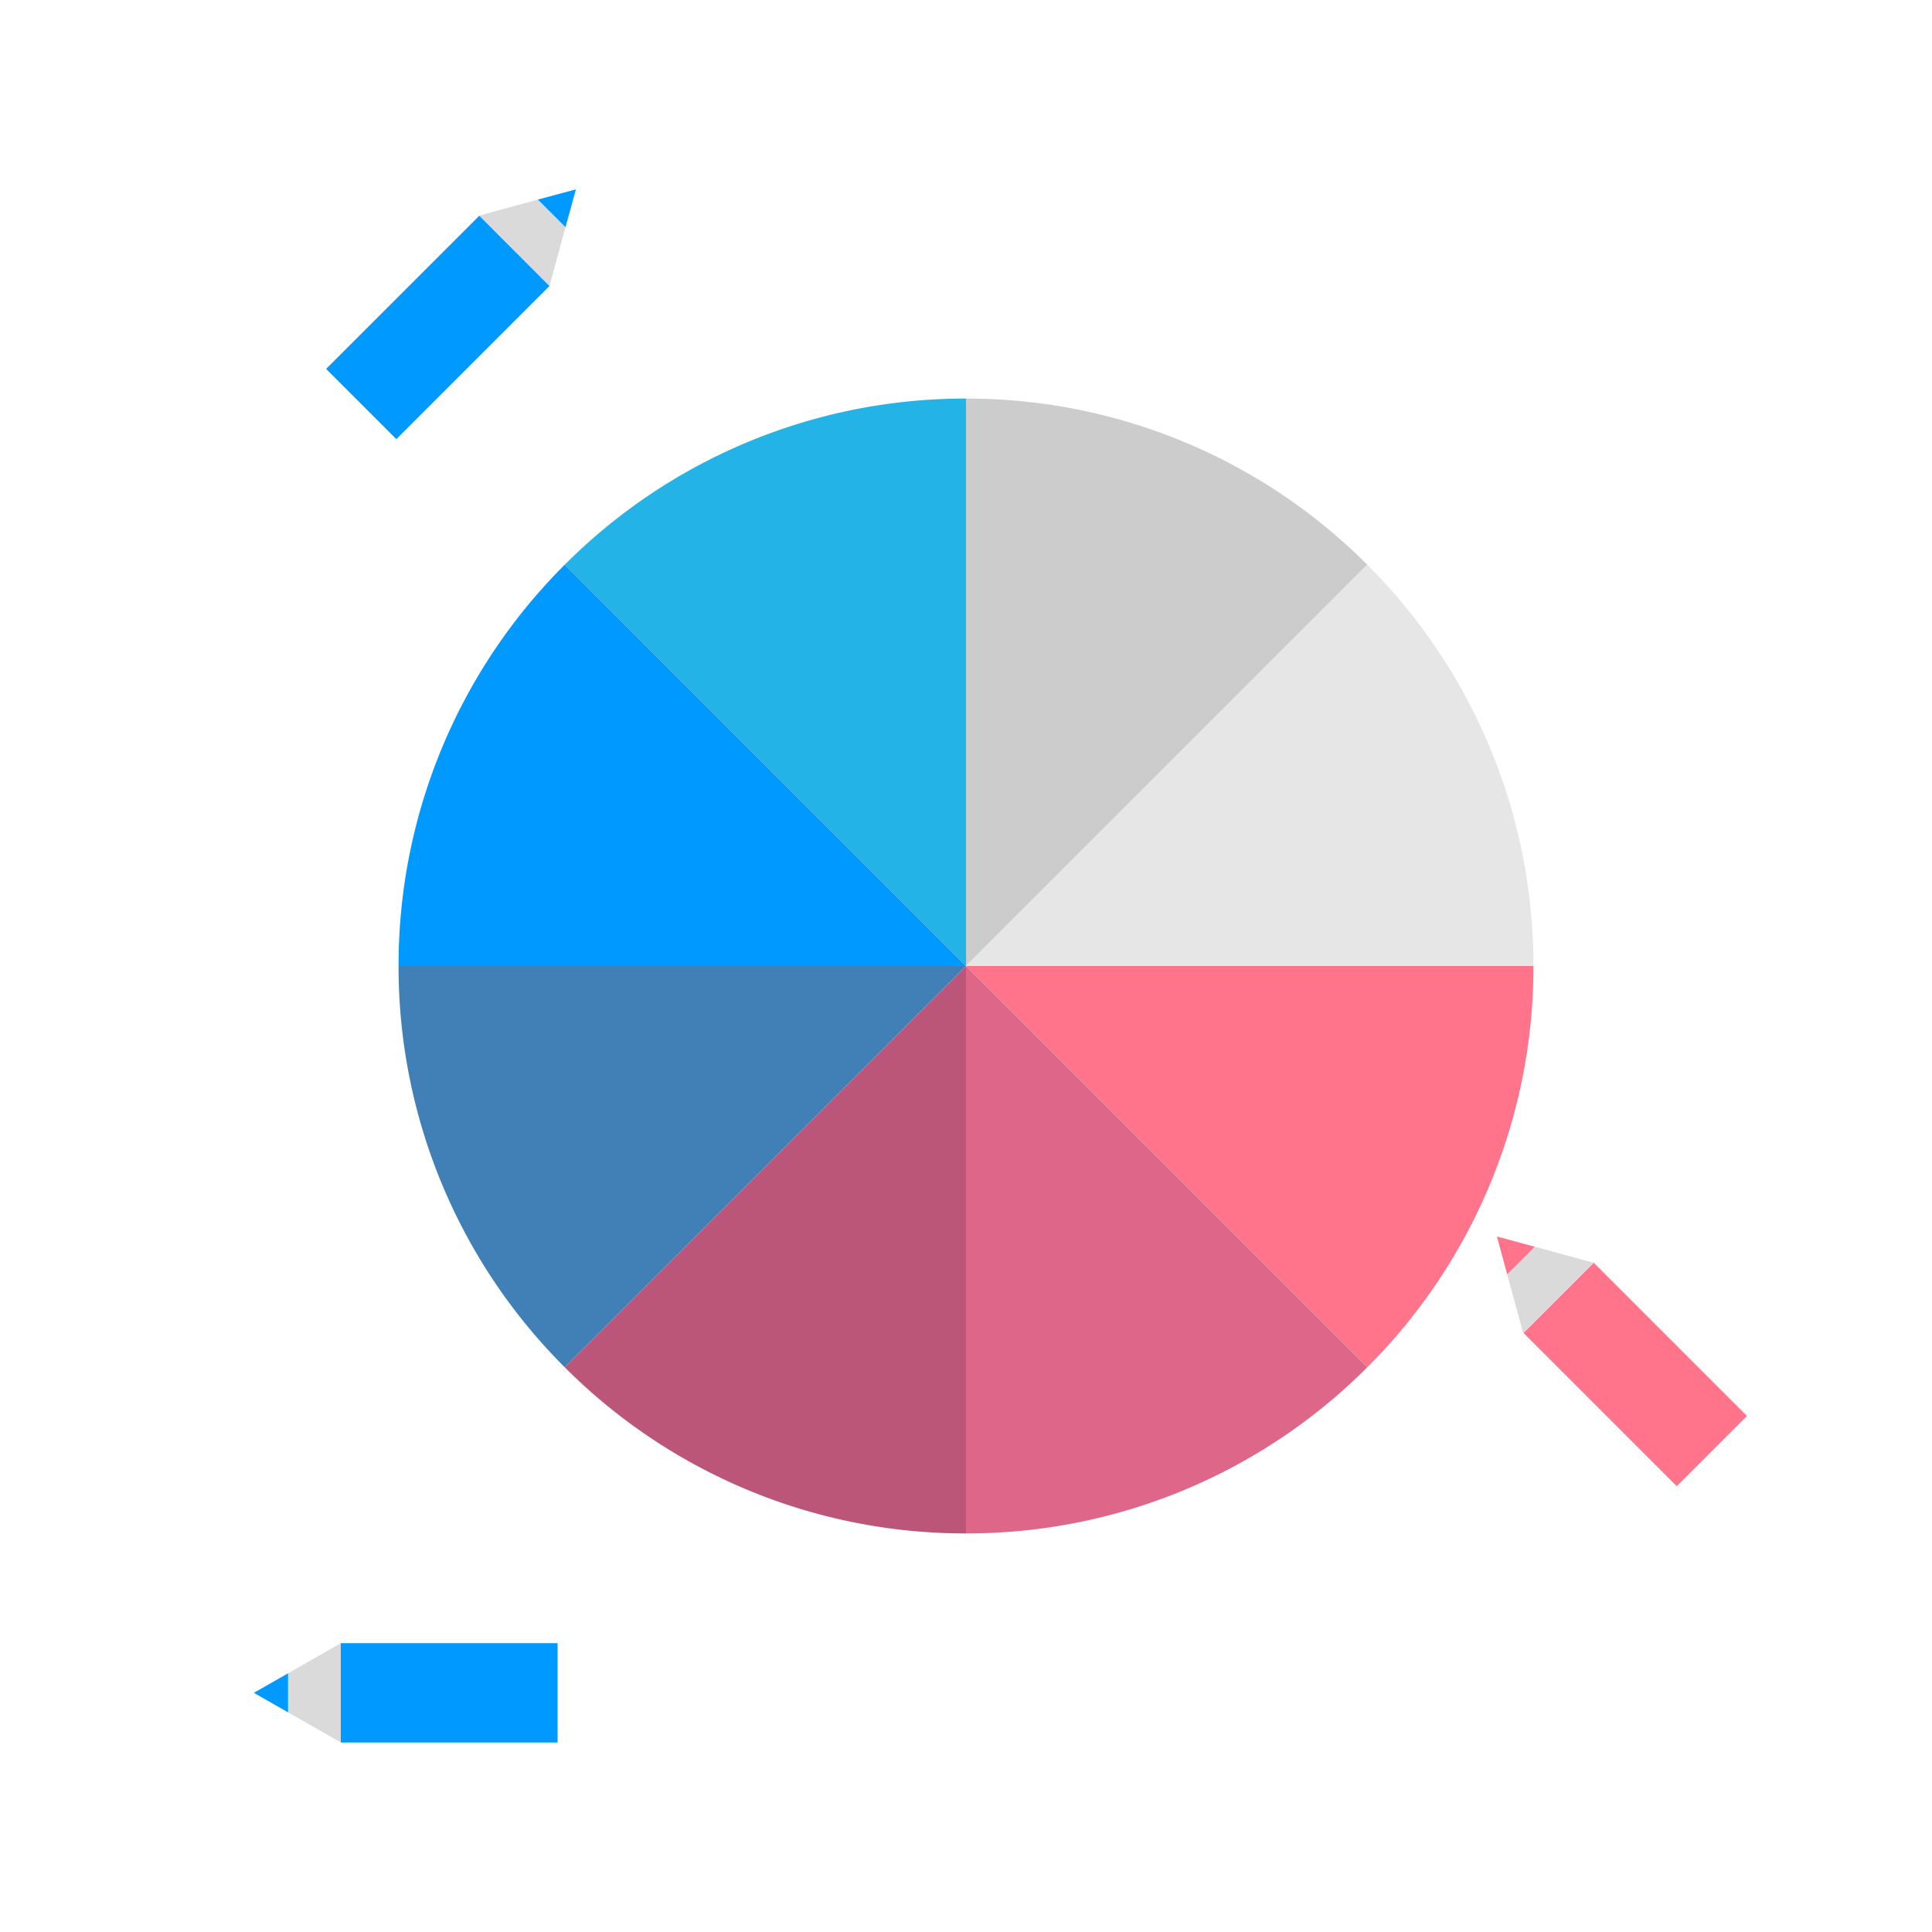
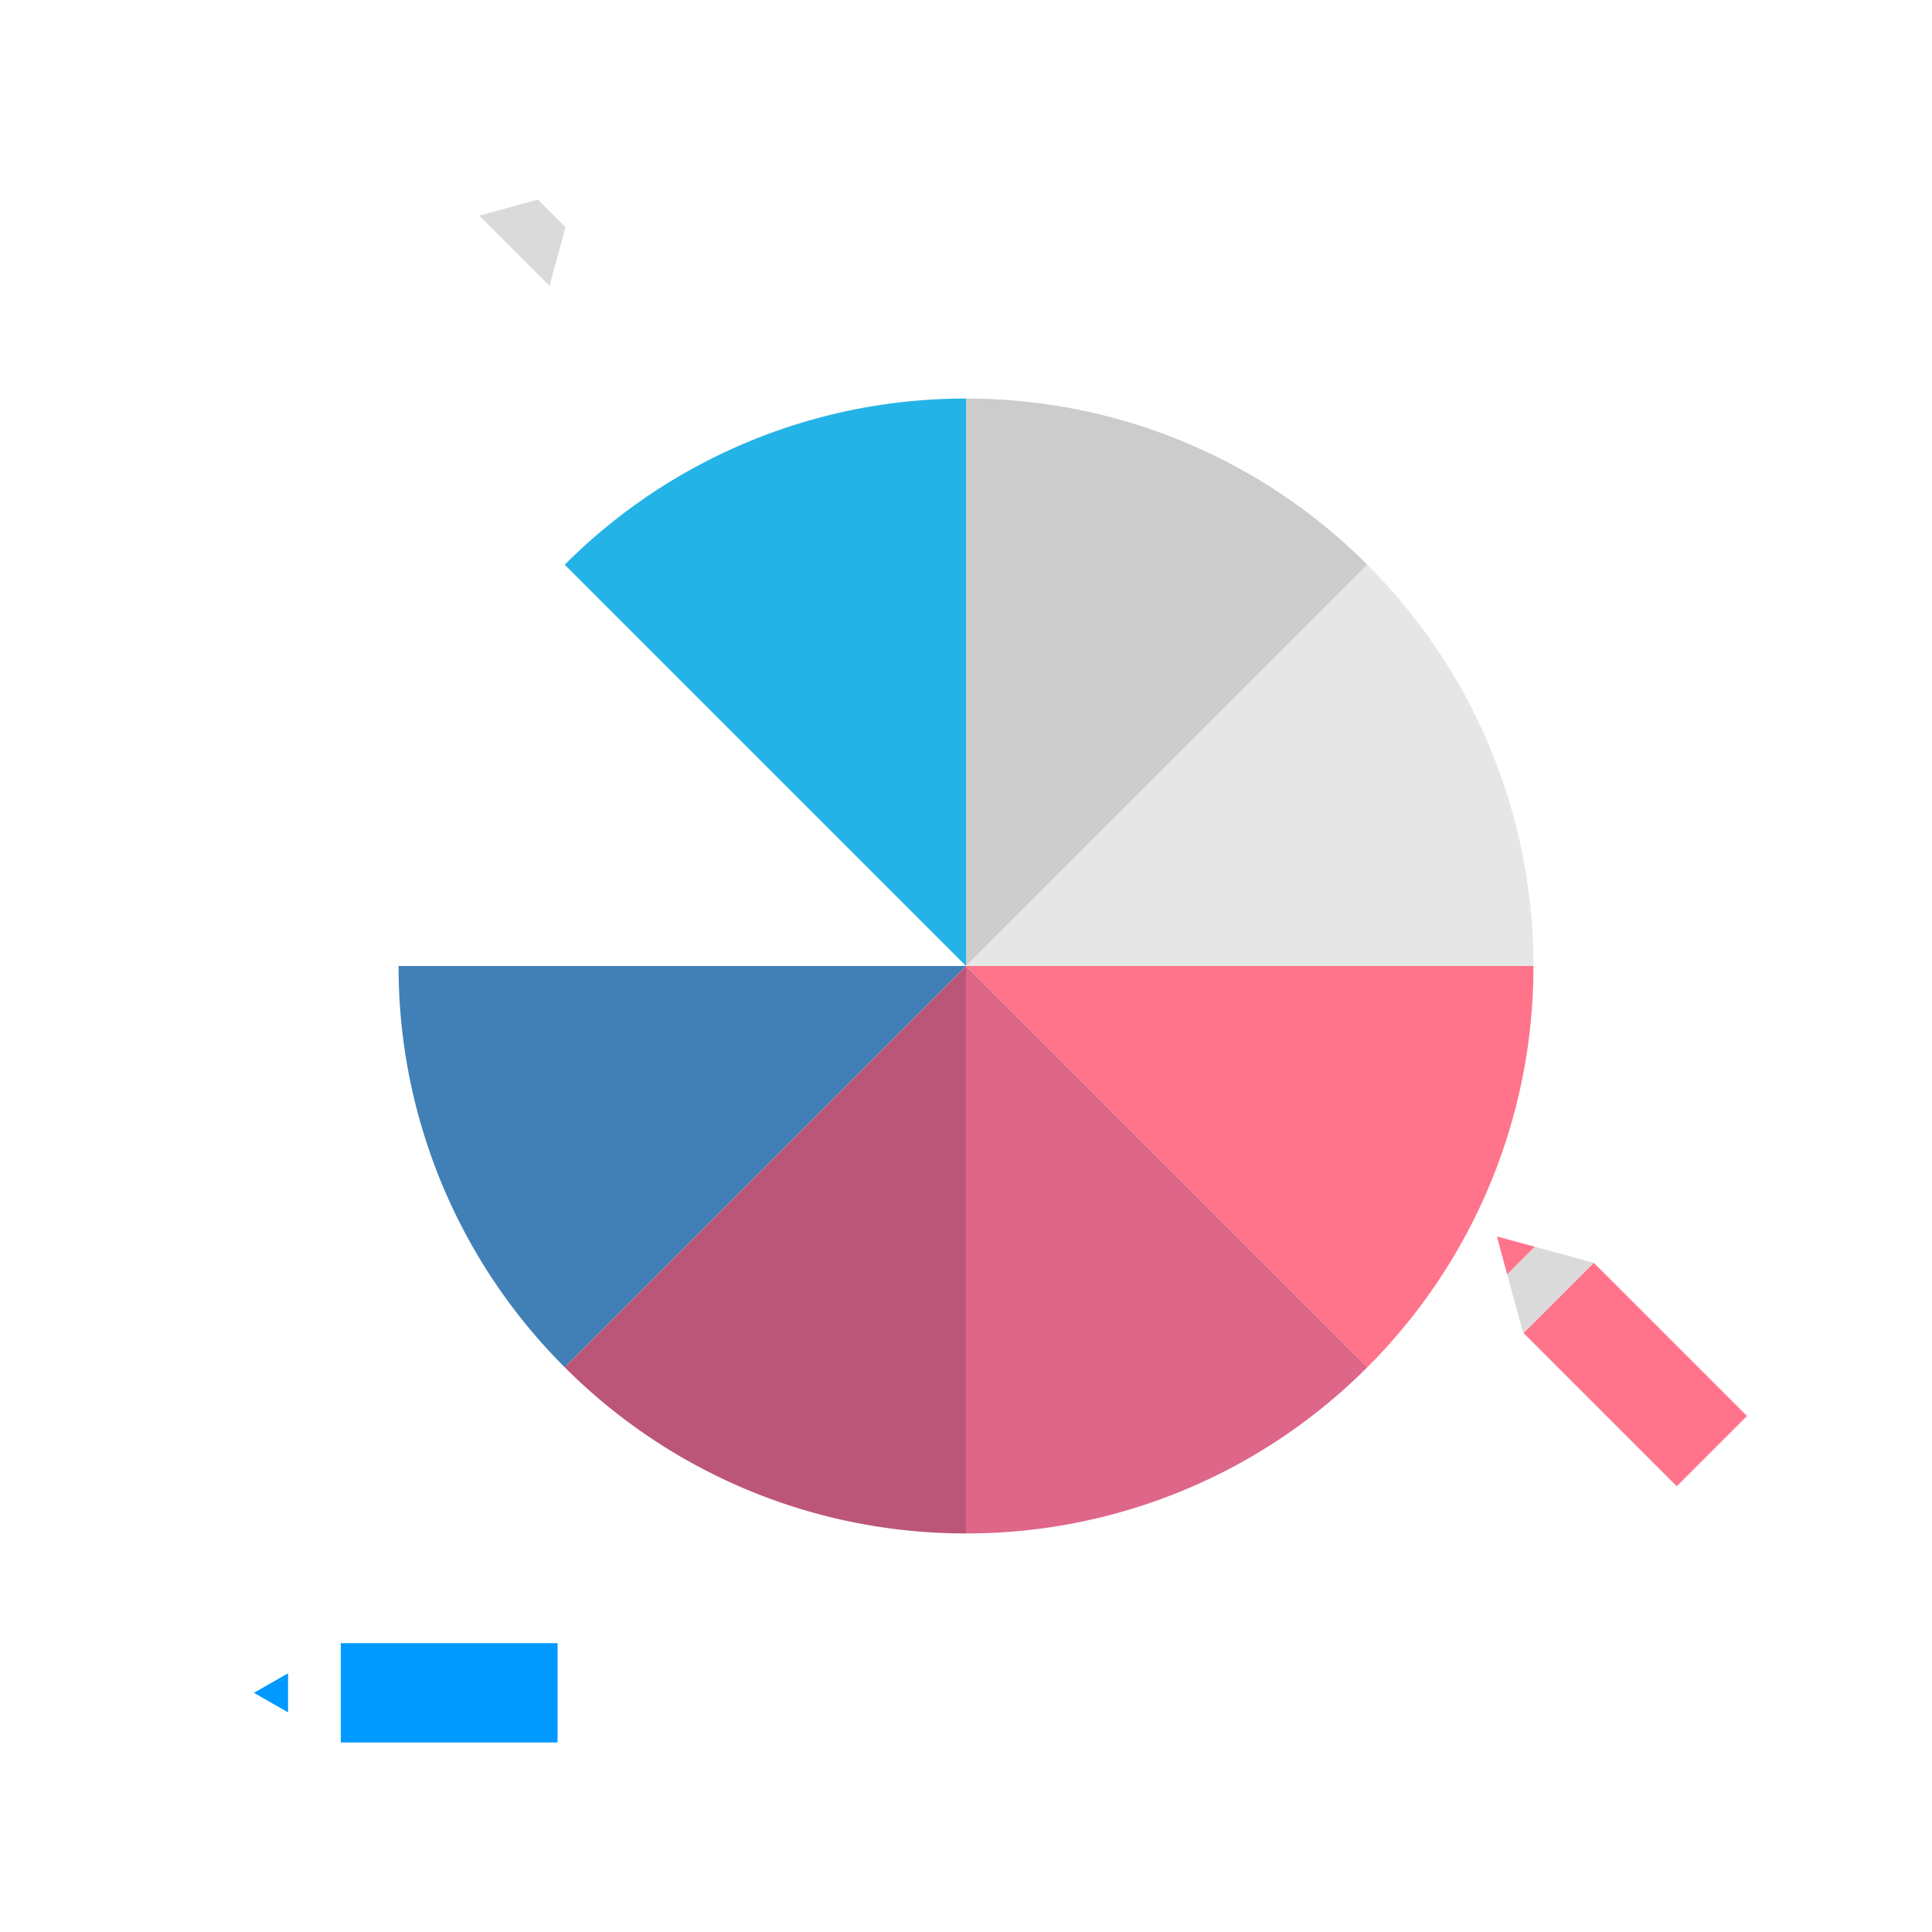
<svg xmlns="http://www.w3.org/2000/svg" viewBox="0 0 100 100">
-   <path d="m20.09 11.34h5.14v11.22h-5.14z" fill="#09f" transform="matrix(-.707 -.707 .707 -.707 26.7 44.95)" />
  <path d="m24.81 11.16 3.63 3.64.83-3.04-1.43-1.43z" fill="#dadada" />
-   <path d="m27.84 10.33 1.43 1.43.54-1.96z" fill="#09f" />
  <path d="m20.68 82.01h5.14v11.22h-5.14z" fill="#09f" transform="matrix(0 1 -1 0 110.87 64.37)" />
-   <path d="m17.64 90.19v-5.14l-2.73 1.56v2.02z" fill="#dadada" />
  <path d="m14.91 88.63v-2.02l-1.77 1.01z" fill="#09f" />
  <path d="m82.05 65.54h5.14v11.22h-5.14z" fill="#ff748b" transform="matrix(-.707 .707 -.707 -.707 194.77 61.62)" />
  <path d="m78.84 69 3.64-3.64-3.04-.83-1.43 1.43z" fill="#dadada" />
  <path d="m78.01 65.96 1.43-1.43-1.96-.53z" fill="#ff748b" />
  <path d="m70.77 29.23a29.27 29.27 0 0 0 -20.77-8.6v29.37z" fill="#ccc" />
  <path d="m50 20.63a29.27 29.27 0 0 0 -20.77 8.6l20.77 20.77z" fill="#24b3e7" />
  <path d="m50 50h29.37a29.27 29.27 0 0 0 -8.6-20.77z" fill="#e6e6e6" />
-   <path d="m50 50-20.77-20.77a29.27 29.27 0 0 0 -8.6 20.77z" fill="#09f" />
  <path d="m79.37 50h-29.37l20.77 20.77a29.27 29.27 0 0 0 8.6-20.77z" fill="#ff748b" />
  <path d="m50 50v29.37a29.27 29.27 0 0 0 20.77-8.6z" fill="#de6688" />
  <path d="m20.63 50a29.27 29.27 0 0 0 8.6 20.77l20.77-20.77z" fill="#4080b7" />
  <path d="m50 50-20.77 20.77a29.27 29.27 0 0 0 20.77 8.6z" fill="#bb5679" />
</svg>